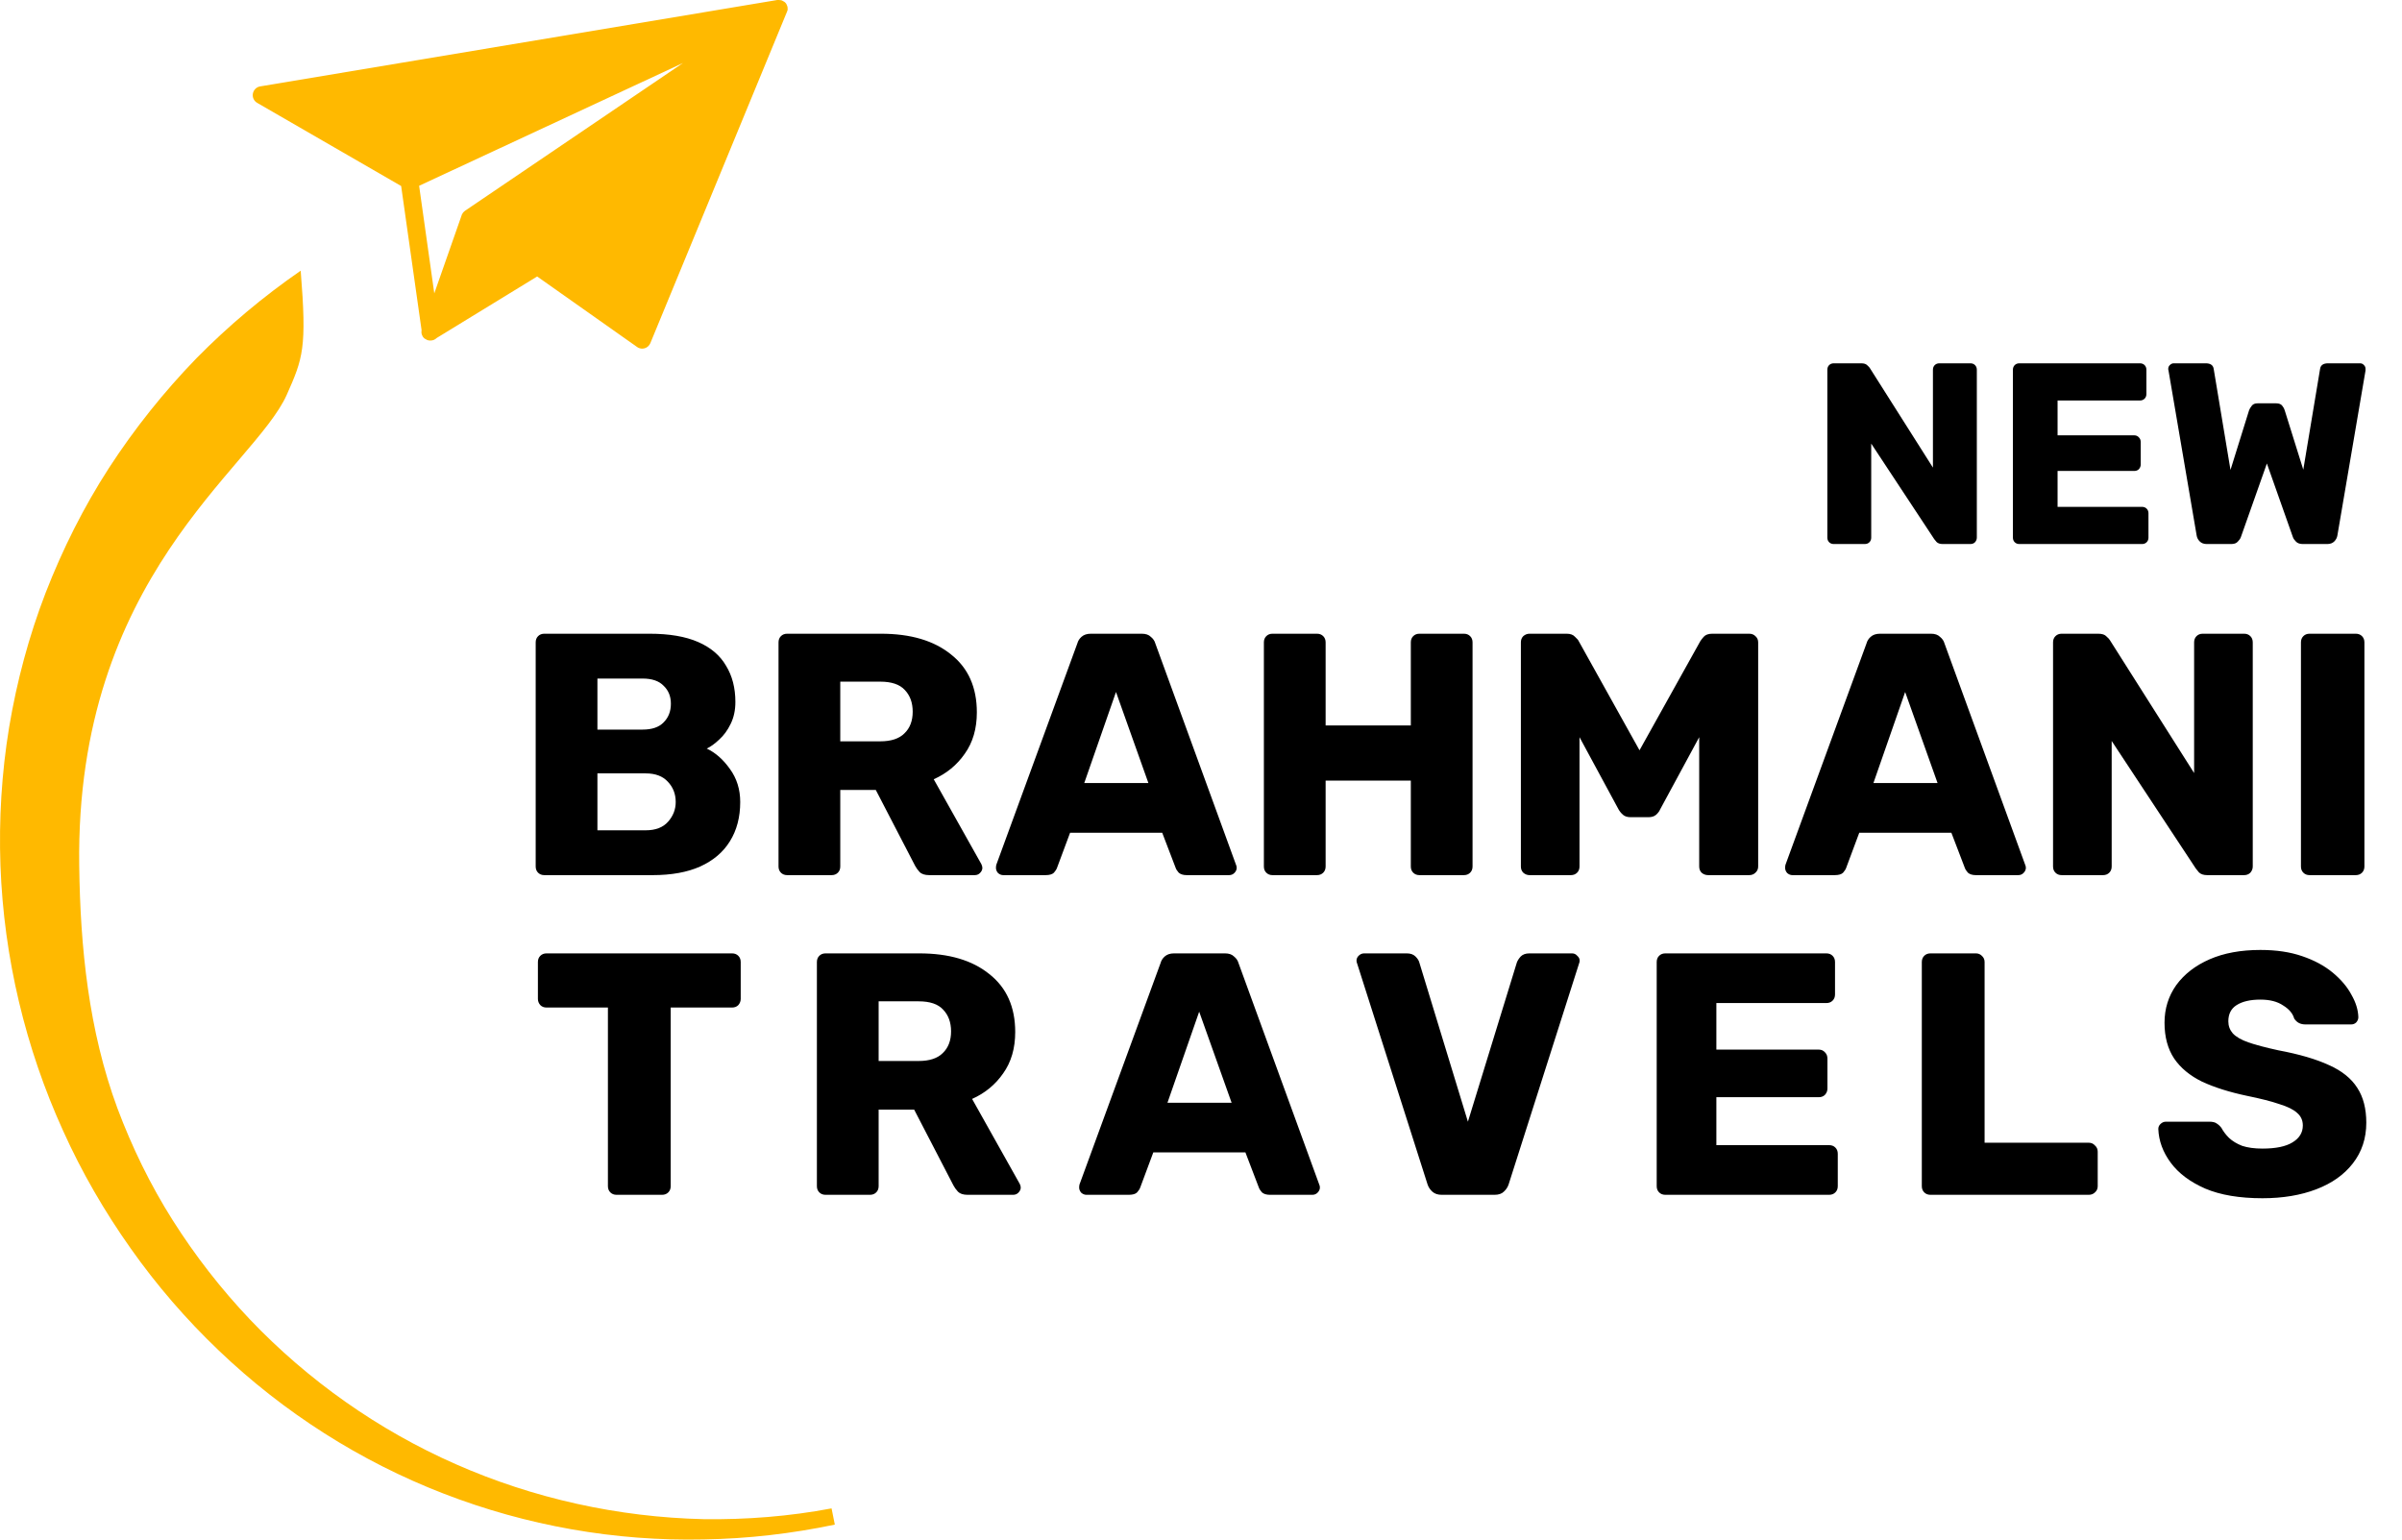
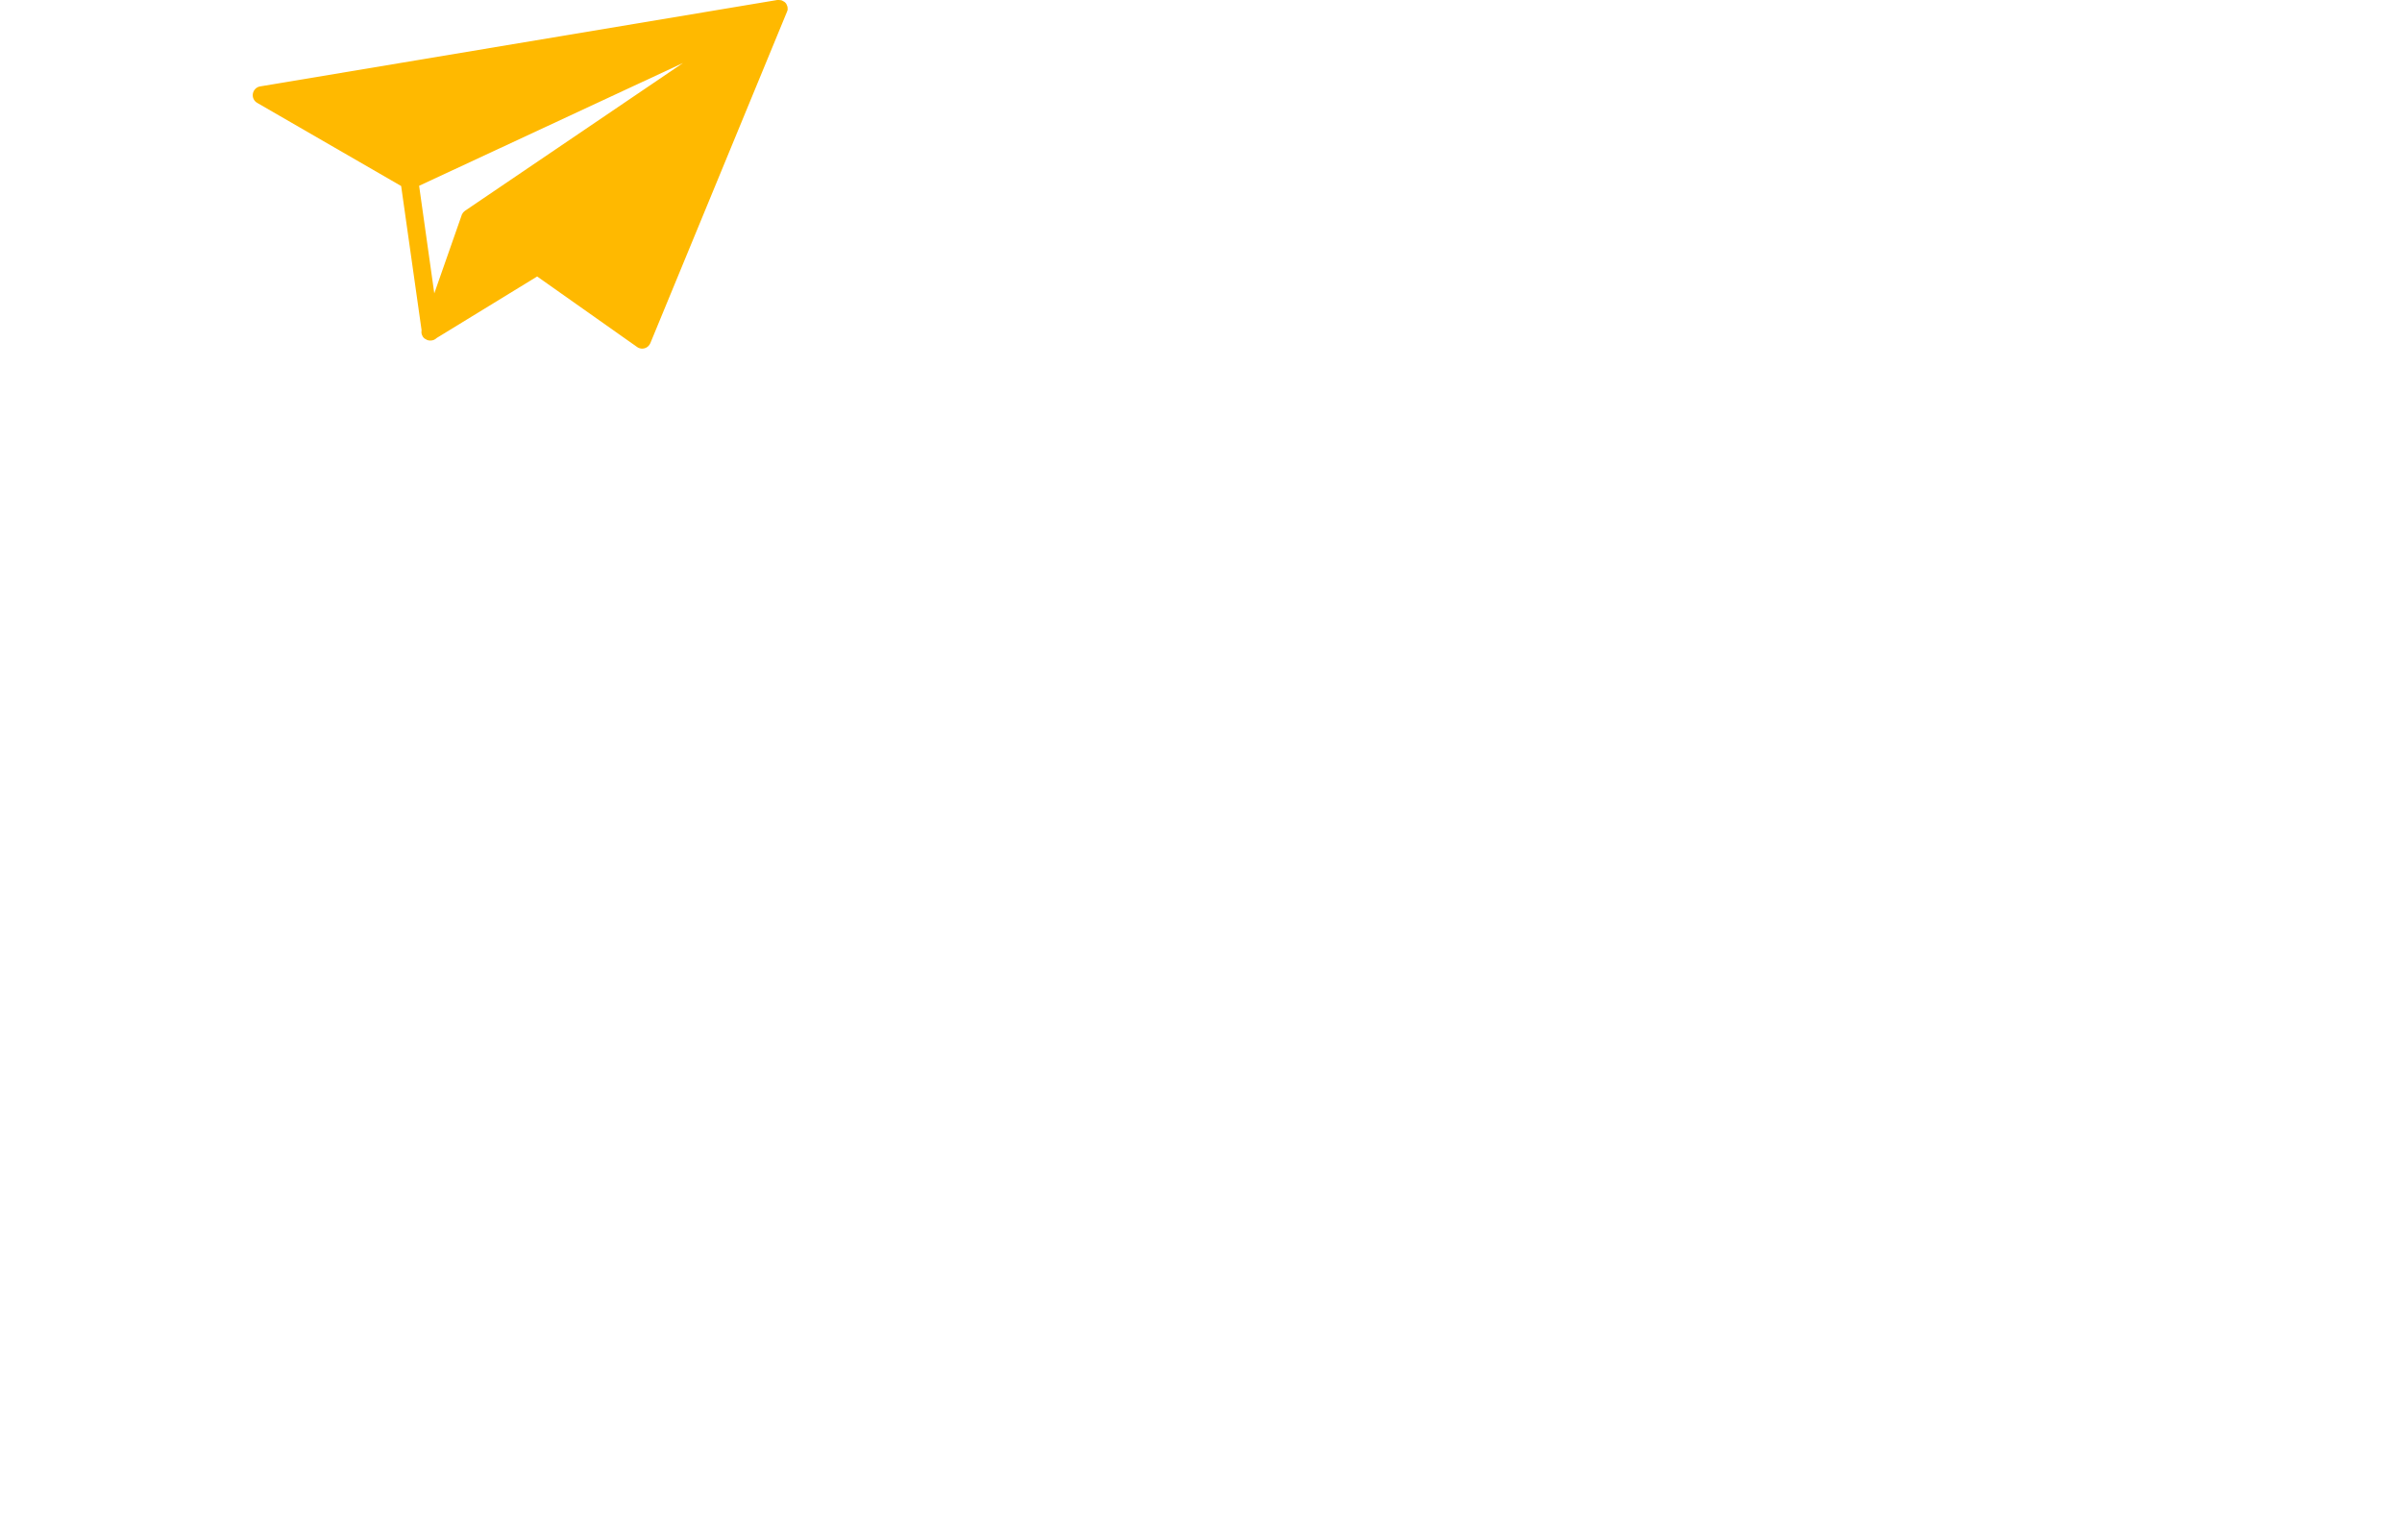
<svg xmlns="http://www.w3.org/2000/svg" width="156" height="100" viewBox="0 0 156 100" fill="none">
  <path d="M51.143 0.685C51.143 0.67 51.151 0.654 51.151 0.647C51.158 0.602 51.151 0.564 51.151 0.519C51.151 0.512 51.151 0.497 51.151 0.489C51.143 0.429 51.128 0.376 51.098 0.323C51.09 0.316 51.09 0.308 51.083 0.293C51.083 0.293 51.083 0.293 51.083 0.286C51.075 0.278 51.075 0.271 51.075 0.263C51.045 0.211 51 0.165 50.955 0.128C50.947 0.12 50.932 0.113 50.917 0.105C50.872 0.075 50.835 0.053 50.782 0.03C50.759 0.023 50.737 0.015 50.722 0.015C50.677 0.008 50.639 0 50.594 0C50.571 0 50.549 0 50.526 0C50.511 0 50.496 0 50.481 0L16.898 5.612C16.657 5.65 16.469 5.838 16.424 6.079C16.379 6.319 16.492 6.56 16.702 6.681L26.053 12.082L27.378 21.433C27.378 21.441 27.378 21.448 27.378 21.456C27.37 21.501 27.37 21.546 27.37 21.591C27.37 21.614 27.378 21.637 27.378 21.659C27.385 21.712 27.408 21.764 27.438 21.817C27.445 21.825 27.445 21.84 27.445 21.847L27.453 21.855C27.46 21.862 27.468 21.877 27.475 21.885C27.498 21.922 27.528 21.952 27.558 21.975C27.566 21.983 27.566 21.983 27.573 21.99C27.581 21.998 27.588 21.997 27.603 22.005C27.641 22.028 27.671 22.05 27.709 22.065C27.724 22.073 27.739 22.08 27.754 22.088C27.806 22.103 27.859 22.118 27.912 22.118H27.919C27.934 22.118 27.942 22.118 27.949 22.118C28.107 22.125 28.258 22.058 28.363 21.952L34.886 17.958L41.378 22.539C41.468 22.607 41.581 22.637 41.687 22.645C41.747 22.645 41.807 22.637 41.867 22.622C42.033 22.577 42.168 22.449 42.236 22.291L51.098 0.797C51.105 0.775 51.113 0.76 51.12 0.737C51.12 0.73 51.12 0.722 51.128 0.715C51.136 0.7 51.136 0.692 51.143 0.685ZM44.357 4.093L30.199 13.692C30.176 13.707 30.154 13.73 30.139 13.745C30.131 13.752 30.123 13.76 30.116 13.767C30.101 13.782 30.093 13.79 30.078 13.805C30.071 13.82 30.056 13.835 30.048 13.85C30.026 13.88 30.003 13.918 29.988 13.955C29.988 13.963 29.981 13.97 29.981 13.978C29.981 13.978 29.981 13.978 29.981 13.986L28.205 19.056L27.22 12.067L44.357 4.093Z" fill="#FFB900" />
-   <path d="M18.619 25.654C16.467 30.424 4.889 37.481 5.145 56.213C5.212 61.525 5.754 66.926 7.627 71.989C8.575 74.517 9.764 76.962 11.216 79.257C12.668 81.551 14.345 83.71 16.226 85.696C19.995 89.653 24.554 92.881 29.595 95.1C34.635 97.327 40.142 98.546 45.702 98.674C48.478 98.711 51.269 98.493 54.007 97.974L54.218 99.027C51.419 99.614 48.568 99.945 45.702 99.99C39.969 100.118 34.191 99.102 28.805 97.011C23.411 94.927 18.415 91.745 14.203 87.713C12.096 85.704 10.17 83.477 8.485 81.085C6.792 78.692 5.31 76.142 4.099 73.449C1.654 68.077 0.247 62.194 0.029 56.213C-0.076 53.227 0.104 50.217 0.593 47.238C1.09 44.267 1.872 41.333 2.963 38.504C4.061 35.683 5.423 32.952 7.078 30.394C8.733 27.844 10.644 25.451 12.766 23.262C14.834 21.163 17.099 19.26 19.529 17.582C19.935 22.63 19.679 23.262 18.619 25.654Z" fill="#FFB900" />
-   <path d="M35.351 56.842C35.186 56.842 35.052 56.789 34.947 56.685C34.843 56.581 34.791 56.446 34.791 56.282V41.722C34.791 41.558 34.843 41.423 34.947 41.319C35.052 41.214 35.186 41.162 35.351 41.162H42.183C43.467 41.162 44.52 41.341 45.341 41.7C46.162 42.058 46.767 42.573 47.155 43.245C47.559 43.902 47.76 44.686 47.76 45.597C47.76 46.135 47.656 46.612 47.447 47.031C47.252 47.434 47.006 47.77 46.707 48.039C46.424 48.307 46.155 48.502 45.901 48.621C46.468 48.89 46.969 49.33 47.402 49.943C47.85 50.555 48.074 51.272 48.074 52.093C48.074 53.079 47.85 53.93 47.402 54.647C46.969 55.349 46.327 55.894 45.475 56.282C44.639 56.655 43.609 56.842 42.384 56.842H35.351ZM38.8 53.93H41.936C42.578 53.93 43.064 53.743 43.392 53.37C43.721 52.996 43.885 52.571 43.885 52.093C43.885 51.57 43.713 51.13 43.37 50.771C43.041 50.413 42.563 50.234 41.936 50.234H38.8V53.93ZM38.8 47.389H41.735C42.347 47.389 42.802 47.232 43.101 46.919C43.415 46.605 43.571 46.202 43.571 45.709C43.571 45.231 43.415 44.843 43.101 44.544C42.802 44.231 42.347 44.074 41.735 44.074H38.8V47.389ZM51.123 56.842C50.958 56.842 50.824 56.789 50.719 56.685C50.615 56.581 50.562 56.446 50.562 56.282V41.722C50.562 41.558 50.615 41.423 50.719 41.319C50.824 41.214 50.958 41.162 51.123 41.162H57.215C59.142 41.162 60.657 41.61 61.762 42.506C62.882 43.387 63.442 44.641 63.442 46.269C63.442 47.329 63.181 48.225 62.658 48.957C62.151 49.689 61.479 50.241 60.642 50.615L63.734 56.125C63.778 56.215 63.801 56.297 63.801 56.371C63.801 56.491 63.748 56.603 63.644 56.707C63.554 56.797 63.442 56.842 63.308 56.842H60.351C60.068 56.842 59.858 56.775 59.724 56.64C59.59 56.491 59.493 56.356 59.433 56.237L56.879 51.309H54.572V56.282C54.572 56.446 54.52 56.581 54.415 56.685C54.311 56.789 54.176 56.842 54.012 56.842H51.123ZM54.572 48.151H57.17C57.872 48.151 58.395 47.979 58.738 47.635C59.097 47.292 59.276 46.822 59.276 46.224C59.276 45.642 59.104 45.171 58.761 44.813C58.432 44.455 57.902 44.275 57.17 44.275H54.572V48.151ZM65.154 56.842C65.034 56.842 64.922 56.797 64.818 56.707C64.728 56.603 64.683 56.491 64.683 56.371C64.683 56.297 64.691 56.23 64.706 56.17L69.97 41.789C70.015 41.625 70.104 41.483 70.239 41.364C70.388 41.229 70.59 41.162 70.844 41.162H74.159C74.412 41.162 74.607 41.229 74.741 41.364C74.89 41.483 74.987 41.625 75.032 41.789L80.274 56.17C80.304 56.23 80.319 56.297 80.319 56.371C80.319 56.491 80.266 56.603 80.162 56.707C80.072 56.797 79.96 56.842 79.826 56.842H77.071C76.847 56.842 76.675 56.789 76.555 56.685C76.451 56.566 76.384 56.461 76.354 56.371L75.48 54.087H69.499L68.648 56.371C68.618 56.461 68.551 56.566 68.447 56.685C68.342 56.789 68.163 56.842 67.909 56.842H65.154ZM70.418 50.861H74.584L72.479 44.947L70.418 50.861ZM82.644 56.842C82.48 56.842 82.346 56.789 82.241 56.685C82.136 56.581 82.084 56.446 82.084 56.282V41.722C82.084 41.558 82.136 41.423 82.241 41.319C82.346 41.214 82.48 41.162 82.644 41.162H85.534C85.698 41.162 85.832 41.214 85.937 41.319C86.041 41.423 86.094 41.558 86.094 41.722V47.12H91.627V41.722C91.627 41.558 91.679 41.423 91.783 41.319C91.888 41.214 92.022 41.162 92.187 41.162H95.076C95.24 41.162 95.375 41.214 95.479 41.319C95.584 41.423 95.636 41.558 95.636 41.722V56.282C95.636 56.446 95.584 56.581 95.479 56.685C95.375 56.789 95.24 56.842 95.076 56.842H92.187C92.022 56.842 91.888 56.789 91.783 56.685C91.679 56.581 91.627 56.446 91.627 56.282V50.704H86.094V56.282C86.094 56.446 86.041 56.581 85.937 56.685C85.832 56.789 85.698 56.842 85.534 56.842H82.644ZM99.335 56.842C99.185 56.842 99.051 56.789 98.931 56.685C98.827 56.581 98.775 56.446 98.775 56.282V41.722C98.775 41.558 98.827 41.423 98.931 41.319C99.051 41.214 99.185 41.162 99.335 41.162H101.754C101.993 41.162 102.172 41.229 102.292 41.364C102.426 41.483 102.508 41.58 102.538 41.655L106.48 48.733L110.423 41.655C110.468 41.58 110.542 41.483 110.647 41.364C110.766 41.229 110.953 41.162 111.207 41.162H113.603C113.768 41.162 113.902 41.214 114.007 41.319C114.126 41.423 114.186 41.558 114.186 41.722V56.282C114.186 56.446 114.126 56.581 114.007 56.685C113.902 56.789 113.768 56.842 113.603 56.842H110.938C110.774 56.842 110.632 56.789 110.512 56.685C110.408 56.581 110.356 56.446 110.356 56.282V47.882L107.824 52.563C107.765 52.698 107.675 52.817 107.556 52.922C107.436 53.026 107.272 53.079 107.063 53.079H105.898C105.689 53.079 105.525 53.026 105.405 52.922C105.286 52.817 105.189 52.698 105.114 52.563L102.583 47.882V56.282C102.583 56.446 102.53 56.581 102.426 56.685C102.321 56.789 102.187 56.842 102.023 56.842H99.335ZM116.407 56.842C116.287 56.842 116.175 56.797 116.071 56.707C115.981 56.603 115.936 56.491 115.936 56.371C115.936 56.297 115.944 56.23 115.959 56.17L121.223 41.789C121.268 41.625 121.357 41.483 121.492 41.364C121.641 41.229 121.843 41.162 122.096 41.162H125.412C125.665 41.162 125.86 41.229 125.994 41.364C126.143 41.483 126.24 41.625 126.285 41.789L131.527 56.17C131.557 56.23 131.572 56.297 131.572 56.371C131.572 56.491 131.519 56.603 131.415 56.707C131.325 56.797 131.213 56.842 131.079 56.842H128.324C128.1 56.842 127.928 56.789 127.808 56.685C127.704 56.566 127.637 56.461 127.607 56.371L126.733 54.087H120.752L119.901 56.371C119.871 56.461 119.804 56.566 119.7 56.685C119.595 56.789 119.416 56.842 119.162 56.842H116.407ZM121.671 50.861H125.837L123.732 44.947L121.671 50.861ZM133.897 56.842C133.733 56.842 133.598 56.789 133.494 56.685C133.389 56.581 133.337 56.446 133.337 56.282V41.722C133.337 41.558 133.389 41.423 133.494 41.319C133.598 41.214 133.733 41.162 133.897 41.162H136.271C136.525 41.162 136.705 41.222 136.809 41.341C136.929 41.446 137.003 41.528 137.033 41.587L142.499 50.211V41.722C142.499 41.558 142.551 41.423 142.655 41.319C142.76 41.214 142.894 41.162 143.059 41.162H145.747C145.911 41.162 146.045 41.214 146.15 41.319C146.254 41.423 146.307 41.558 146.307 41.722V56.282C146.307 56.431 146.254 56.566 146.15 56.685C146.045 56.789 145.911 56.842 145.747 56.842H143.35C143.111 56.842 142.932 56.782 142.812 56.663C142.708 56.543 142.641 56.461 142.611 56.416L137.145 48.128V56.282C137.145 56.446 137.093 56.581 136.988 56.685C136.884 56.789 136.749 56.842 136.585 56.842H133.897ZM149.997 56.842C149.833 56.842 149.698 56.789 149.594 56.685C149.489 56.581 149.437 56.446 149.437 56.282V41.722C149.437 41.558 149.489 41.423 149.594 41.319C149.698 41.214 149.833 41.162 149.997 41.162H152.999C153.163 41.162 153.297 41.214 153.402 41.319C153.506 41.423 153.559 41.558 153.559 41.722V56.282C153.559 56.446 153.506 56.581 153.402 56.685C153.297 56.789 153.163 56.842 152.999 56.842H149.997Z" fill="black" />
-   <path d="M40.042 77.606C39.878 77.606 39.744 77.553 39.639 77.449C39.535 77.344 39.482 77.21 39.482 77.046V65.442H35.495C35.331 65.442 35.197 65.39 35.092 65.285C34.987 65.166 34.935 65.032 34.935 64.882V62.486C34.935 62.321 34.987 62.187 35.092 62.082C35.197 61.978 35.331 61.925 35.495 61.925H47.546C47.711 61.925 47.845 61.978 47.95 62.082C48.054 62.187 48.106 62.321 48.106 62.486V64.882C48.106 65.032 48.054 65.166 47.95 65.285C47.845 65.39 47.711 65.442 47.546 65.442H43.559V77.046C43.559 77.21 43.507 77.344 43.402 77.449C43.298 77.553 43.163 77.606 42.999 77.606H40.042ZM53.614 77.606C53.45 77.606 53.316 77.553 53.211 77.449C53.106 77.344 53.054 77.21 53.054 77.046V62.486C53.054 62.321 53.106 62.187 53.211 62.082C53.316 61.978 53.45 61.925 53.614 61.925H59.707C61.633 61.925 63.149 62.373 64.254 63.27C65.374 64.151 65.934 65.405 65.934 67.033C65.934 68.093 65.673 68.989 65.15 69.721C64.642 70.452 63.97 71.005 63.134 71.378L66.225 76.889C66.27 76.978 66.293 77.06 66.293 77.135C66.293 77.254 66.24 77.367 66.136 77.471C66.046 77.561 65.934 77.606 65.8 77.606H62.843C62.559 77.606 62.35 77.538 62.216 77.404C62.081 77.254 61.984 77.12 61.925 77.001L59.371 72.073H57.064V77.046C57.064 77.21 57.011 77.344 56.907 77.449C56.802 77.553 56.668 77.606 56.504 77.606H53.614ZM57.064 68.914H59.662C60.364 68.914 60.887 68.743 61.23 68.399C61.589 68.056 61.768 67.585 61.768 66.988C61.768 66.406 61.596 65.935 61.252 65.577C60.924 65.218 60.394 65.039 59.662 65.039H57.064V68.914ZM70.558 77.606C70.438 77.606 70.326 77.561 70.222 77.471C70.132 77.367 70.087 77.254 70.087 77.135C70.087 77.06 70.095 76.993 70.11 76.933L75.374 62.553C75.418 62.389 75.508 62.247 75.642 62.127C75.792 61.993 75.993 61.925 76.247 61.925H79.562C79.816 61.925 80.01 61.993 80.145 62.127C80.294 62.247 80.391 62.389 80.436 62.553L85.677 76.933C85.707 76.993 85.722 77.06 85.722 77.135C85.722 77.254 85.67 77.367 85.566 77.471C85.476 77.561 85.364 77.606 85.23 77.606H82.474C82.25 77.606 82.079 77.553 81.959 77.449C81.855 77.329 81.787 77.225 81.757 77.135L80.884 74.85H74.903L74.052 77.135C74.022 77.225 73.955 77.329 73.85 77.449C73.746 77.553 73.567 77.606 73.313 77.606H70.558ZM75.822 71.625H79.988L77.882 65.711L75.822 71.625ZM93.633 77.606C93.379 77.606 93.177 77.538 93.028 77.404C92.879 77.269 92.774 77.113 92.715 76.933L88.145 62.597C88.115 62.523 88.1 62.456 88.1 62.396C88.1 62.276 88.145 62.172 88.235 62.082C88.339 61.978 88.459 61.925 88.593 61.925H91.371C91.609 61.925 91.796 61.993 91.931 62.127C92.065 62.261 92.147 62.389 92.177 62.508L95.335 72.857L98.516 62.508C98.561 62.389 98.643 62.261 98.763 62.127C98.897 61.993 99.084 61.925 99.323 61.925H102.1C102.235 61.925 102.347 61.978 102.436 62.082C102.541 62.172 102.593 62.276 102.593 62.396C102.593 62.456 102.578 62.523 102.548 62.597L97.978 76.933C97.919 77.113 97.814 77.269 97.665 77.404C97.531 77.538 97.329 77.606 97.06 77.606H93.633ZM108.156 77.606C107.992 77.606 107.857 77.553 107.753 77.449C107.648 77.344 107.596 77.21 107.596 77.046V62.486C107.596 62.321 107.648 62.187 107.753 62.082C107.857 61.978 107.992 61.925 108.156 61.925H118.617C118.781 61.925 118.916 61.978 119.02 62.082C119.125 62.187 119.177 62.321 119.177 62.486V64.591C119.177 64.755 119.125 64.89 119.02 64.994C118.916 65.099 118.781 65.151 118.617 65.151H111.471V68.175H118.124C118.288 68.175 118.423 68.235 118.527 68.354C118.632 68.459 118.684 68.593 118.684 68.757V70.706C118.684 70.856 118.632 70.99 118.527 71.109C118.423 71.214 118.288 71.266 118.124 71.266H111.471V74.38H118.796C118.96 74.38 119.095 74.432 119.199 74.537C119.304 74.641 119.356 74.776 119.356 74.94V77.046C119.356 77.21 119.304 77.344 119.199 77.449C119.095 77.553 118.96 77.606 118.796 77.606H108.156ZM125.374 77.606C125.21 77.606 125.076 77.553 124.971 77.449C124.867 77.344 124.814 77.21 124.814 77.046V62.486C124.814 62.321 124.867 62.187 124.971 62.082C125.076 61.978 125.21 61.925 125.374 61.925H128.331C128.48 61.925 128.607 61.978 128.712 62.082C128.831 62.187 128.891 62.321 128.891 62.486V74.223H135.656C135.82 74.223 135.955 74.283 136.059 74.402C136.179 74.507 136.238 74.641 136.238 74.805V77.046C136.238 77.21 136.179 77.344 136.059 77.449C135.955 77.553 135.82 77.606 135.656 77.606H125.374ZM146.938 77.829C145.445 77.829 144.205 77.62 143.22 77.202C142.234 76.769 141.488 76.209 140.98 75.522C140.472 74.835 140.203 74.104 140.173 73.327C140.173 73.208 140.218 73.103 140.308 73.013C140.412 72.909 140.532 72.857 140.666 72.857H143.489C143.698 72.857 143.855 72.894 143.959 72.969C144.079 73.043 144.183 73.14 144.273 73.26C144.392 73.484 144.556 73.7 144.765 73.909C144.989 74.119 145.273 74.29 145.617 74.425C145.975 74.544 146.416 74.604 146.938 74.604C147.804 74.604 148.454 74.469 148.887 74.201C149.335 73.932 149.559 73.566 149.559 73.103C149.559 72.775 149.44 72.506 149.201 72.297C148.962 72.073 148.573 71.879 148.036 71.714C147.513 71.535 146.811 71.356 145.93 71.177C144.795 70.938 143.825 70.632 143.018 70.258C142.227 69.87 141.622 69.37 141.204 68.757C140.786 68.13 140.577 67.354 140.577 66.428C140.577 65.517 140.831 64.703 141.338 63.986C141.861 63.27 142.585 62.709 143.511 62.306C144.437 61.903 145.535 61.702 146.804 61.702C147.834 61.702 148.738 61.836 149.514 62.105C150.306 62.373 150.97 62.732 151.508 63.18C152.045 63.628 152.449 64.106 152.717 64.614C153.001 65.106 153.151 65.592 153.165 66.07C153.165 66.189 153.121 66.301 153.031 66.406C152.941 66.495 152.829 66.54 152.695 66.54H149.738C149.574 66.54 149.432 66.51 149.313 66.45C149.193 66.391 149.089 66.293 148.999 66.159C148.909 65.831 148.671 65.547 148.282 65.308C147.909 65.054 147.416 64.927 146.804 64.927C146.147 64.927 145.632 65.047 145.258 65.285C144.9 65.51 144.721 65.861 144.721 66.338C144.721 66.637 144.818 66.898 145.012 67.122C145.221 67.346 145.557 67.54 146.02 67.705C146.498 67.869 147.147 68.041 147.969 68.22C149.328 68.474 150.425 68.795 151.261 69.183C152.098 69.556 152.71 70.049 153.098 70.662C153.487 71.259 153.681 72.013 153.681 72.924C153.681 73.939 153.389 74.82 152.807 75.567C152.24 76.299 151.448 76.859 150.433 77.247C149.417 77.635 148.252 77.829 146.938 77.829Z" fill="black" />
-   <path d="M119.097 35.336C118.974 35.336 118.873 35.297 118.795 35.219C118.717 35.14 118.678 35.04 118.678 34.917V24.017C118.678 23.894 118.717 23.794 118.795 23.715C118.873 23.637 118.974 23.598 119.097 23.598H120.874C121.064 23.598 121.199 23.643 121.277 23.732C121.366 23.81 121.422 23.872 121.445 23.916L125.536 30.372V24.017C125.536 23.894 125.575 23.794 125.653 23.715C125.732 23.637 125.832 23.598 125.955 23.598H127.968C128.091 23.598 128.191 23.637 128.269 23.715C128.348 23.794 128.387 23.894 128.387 24.017V34.917C128.387 35.029 128.348 35.129 128.269 35.219C128.191 35.297 128.091 35.336 127.968 35.336H126.173C125.994 35.336 125.86 35.291 125.771 35.202C125.693 35.112 125.642 35.051 125.62 35.017L121.528 28.813V34.917C121.528 35.04 121.489 35.14 121.411 35.219C121.333 35.297 121.232 35.336 121.109 35.336H119.097ZM131.149 35.336C131.026 35.336 130.926 35.297 130.848 35.219C130.769 35.14 130.73 35.04 130.73 34.917V24.017C130.73 23.894 130.769 23.794 130.848 23.715C130.926 23.637 131.026 23.598 131.149 23.598H138.98C139.103 23.598 139.204 23.637 139.282 23.715C139.36 23.794 139.4 23.894 139.4 24.017V25.593C139.4 25.716 139.36 25.817 139.282 25.895C139.204 25.974 139.103 26.013 138.98 26.013H133.631V28.276H138.611C138.734 28.276 138.835 28.321 138.913 28.41C138.992 28.489 139.031 28.589 139.031 28.712V30.171C139.031 30.283 138.992 30.384 138.913 30.473C138.835 30.551 138.734 30.59 138.611 30.59H133.631V32.921H139.114C139.237 32.921 139.338 32.96 139.416 33.039C139.495 33.117 139.534 33.218 139.534 33.34V34.917C139.534 35.04 139.495 35.14 139.416 35.219C139.338 35.297 139.237 35.336 139.114 35.336H131.149ZM143.318 35.336C143.128 35.336 142.977 35.28 142.865 35.168C142.753 35.056 142.686 34.928 142.664 34.783L140.836 24.067C140.825 24.045 140.819 24.023 140.819 24C140.819 23.978 140.819 23.961 140.819 23.95C140.819 23.861 140.853 23.782 140.92 23.715C140.998 23.637 141.082 23.598 141.172 23.598H143.251C143.564 23.598 143.737 23.721 143.771 23.967L144.861 30.523L146.068 26.65C146.101 26.56 146.157 26.465 146.236 26.365C146.314 26.253 146.442 26.197 146.621 26.197H147.829C148.019 26.197 148.153 26.253 148.231 26.365C148.309 26.465 148.36 26.56 148.382 26.65L149.589 30.507L150.679 23.967C150.713 23.721 150.886 23.598 151.199 23.598H153.278C153.379 23.598 153.463 23.637 153.53 23.715C153.597 23.782 153.631 23.861 153.631 23.95C153.631 23.961 153.631 23.978 153.631 24C153.631 24.023 153.631 24.045 153.631 24.067L151.803 34.783C151.78 34.928 151.713 35.056 151.602 35.168C151.49 35.28 151.339 35.336 151.149 35.336H149.556C149.366 35.336 149.22 35.286 149.12 35.185C149.019 35.084 148.952 34.989 148.919 34.9L147.225 30.104L145.531 34.9C145.498 34.989 145.431 35.084 145.33 35.185C145.241 35.286 145.101 35.336 144.911 35.336H143.318Z" fill="black" />
</svg>